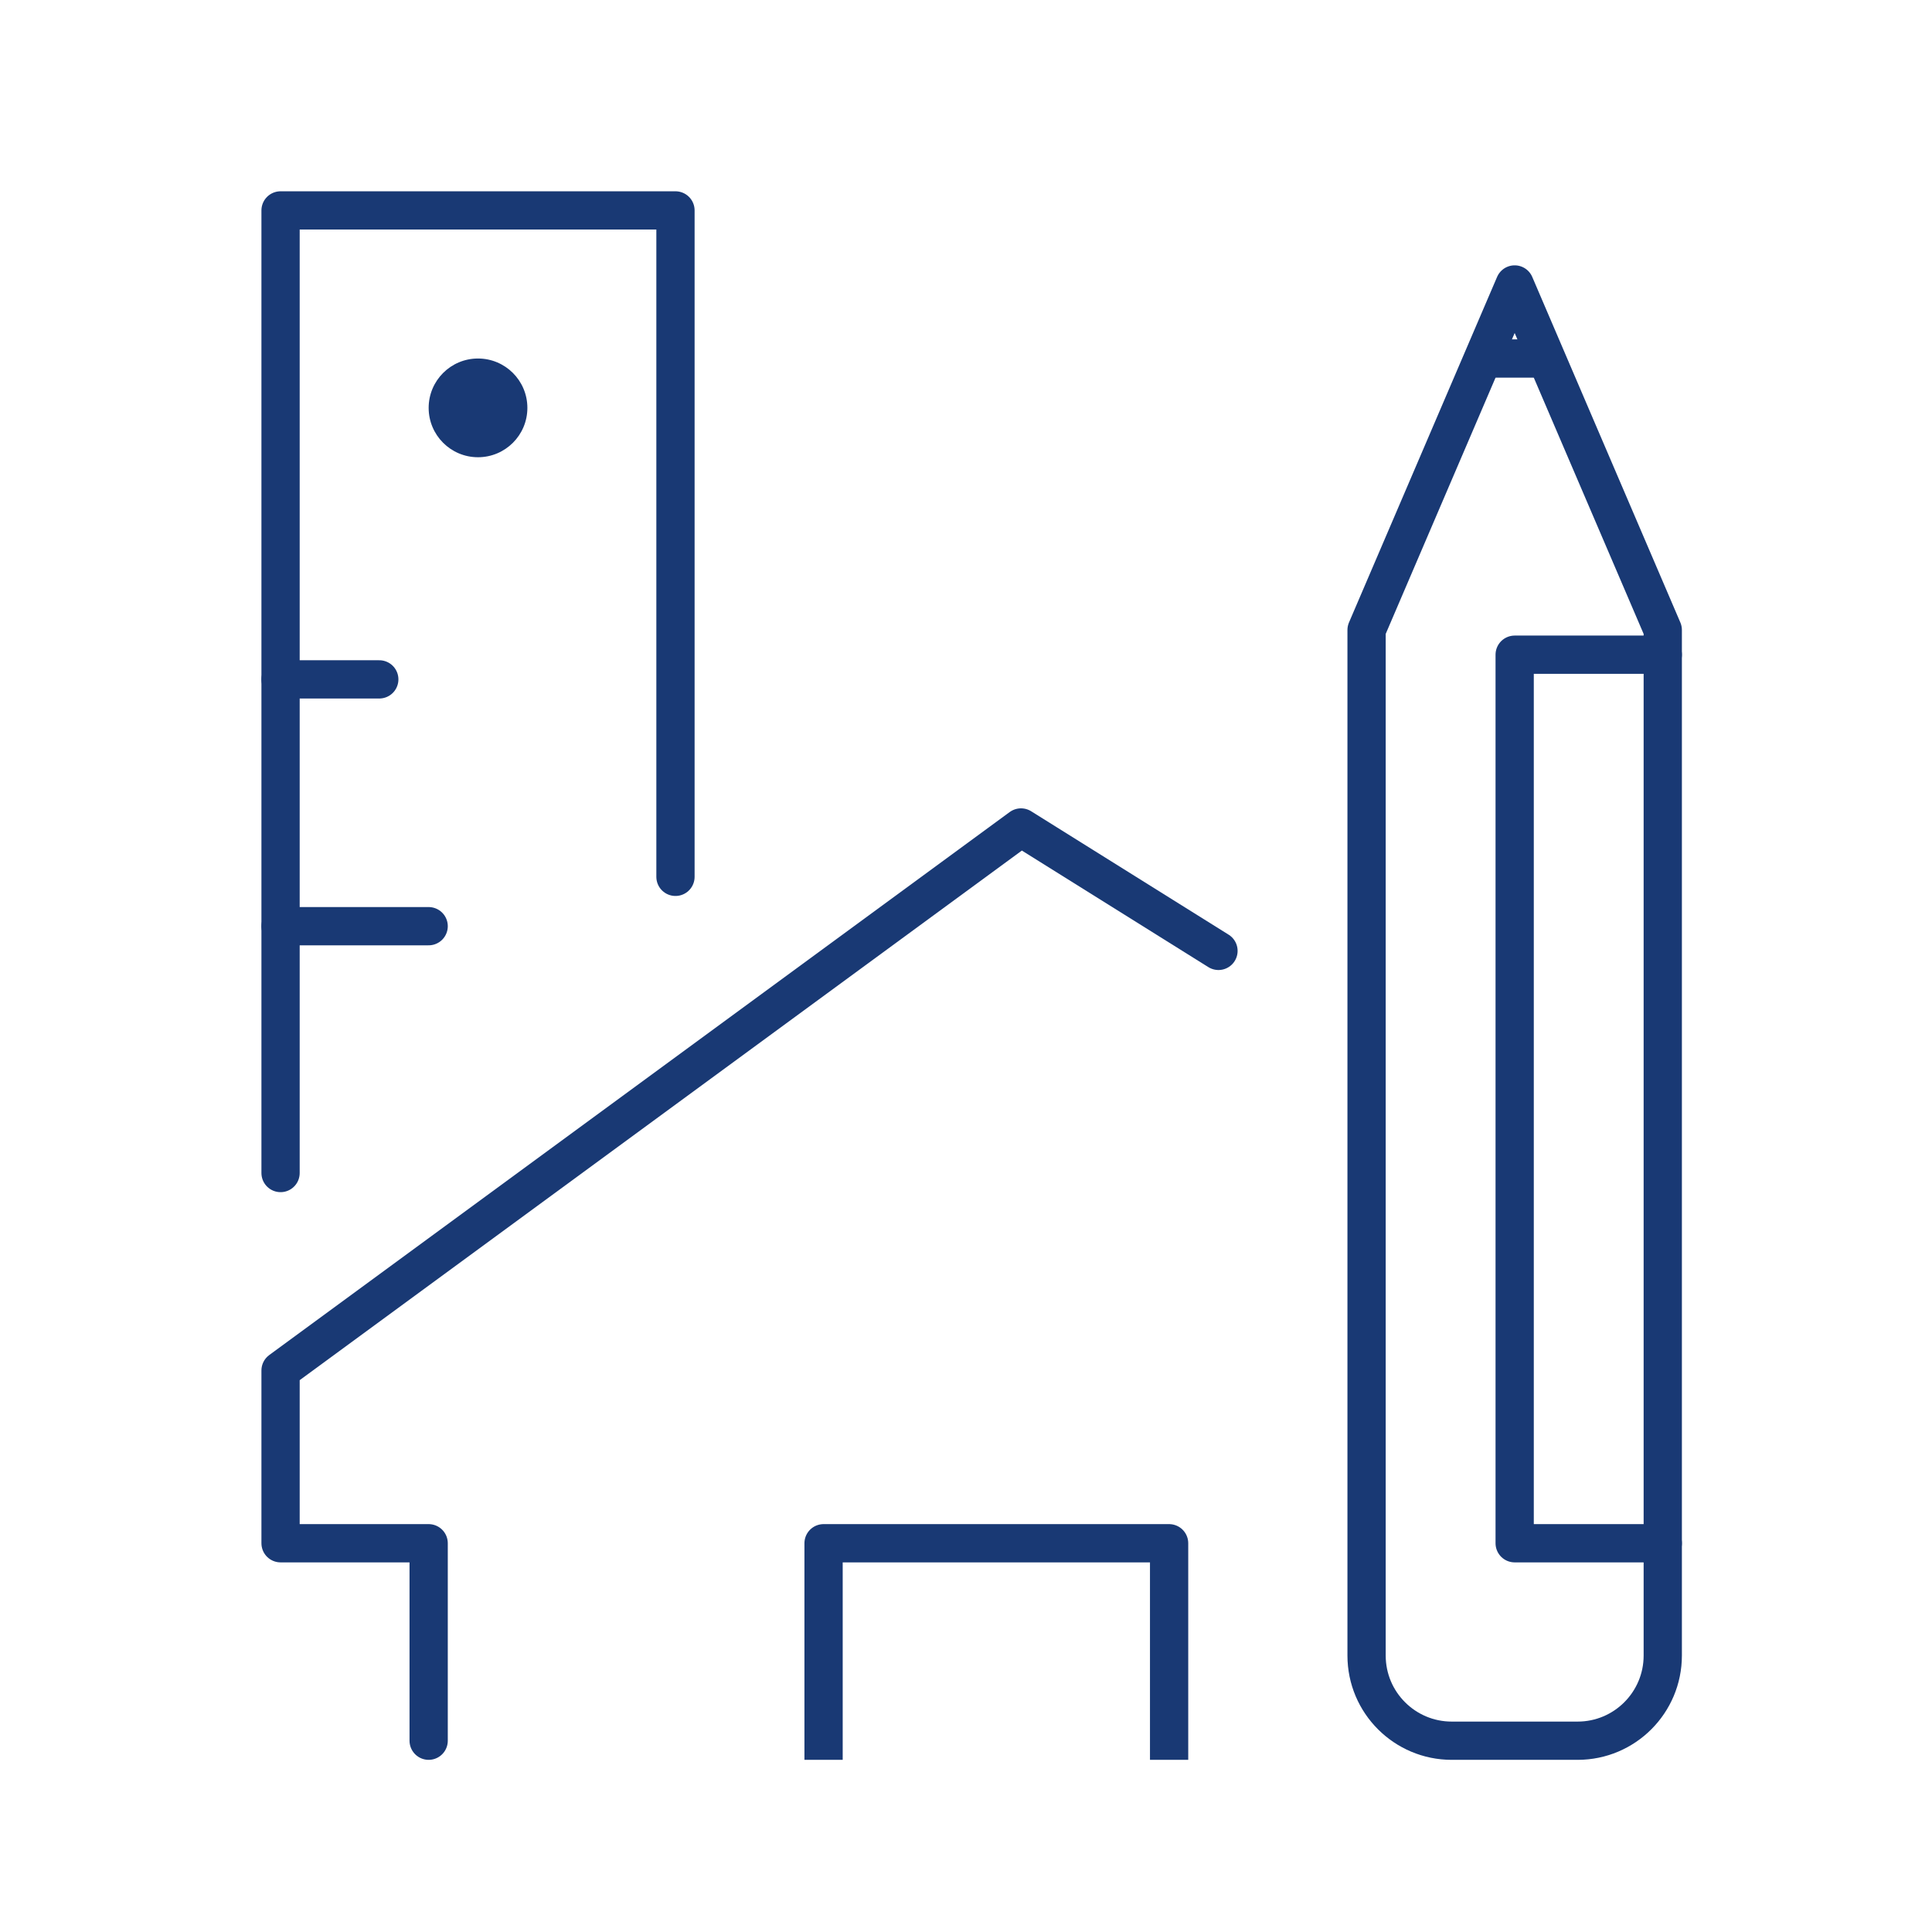
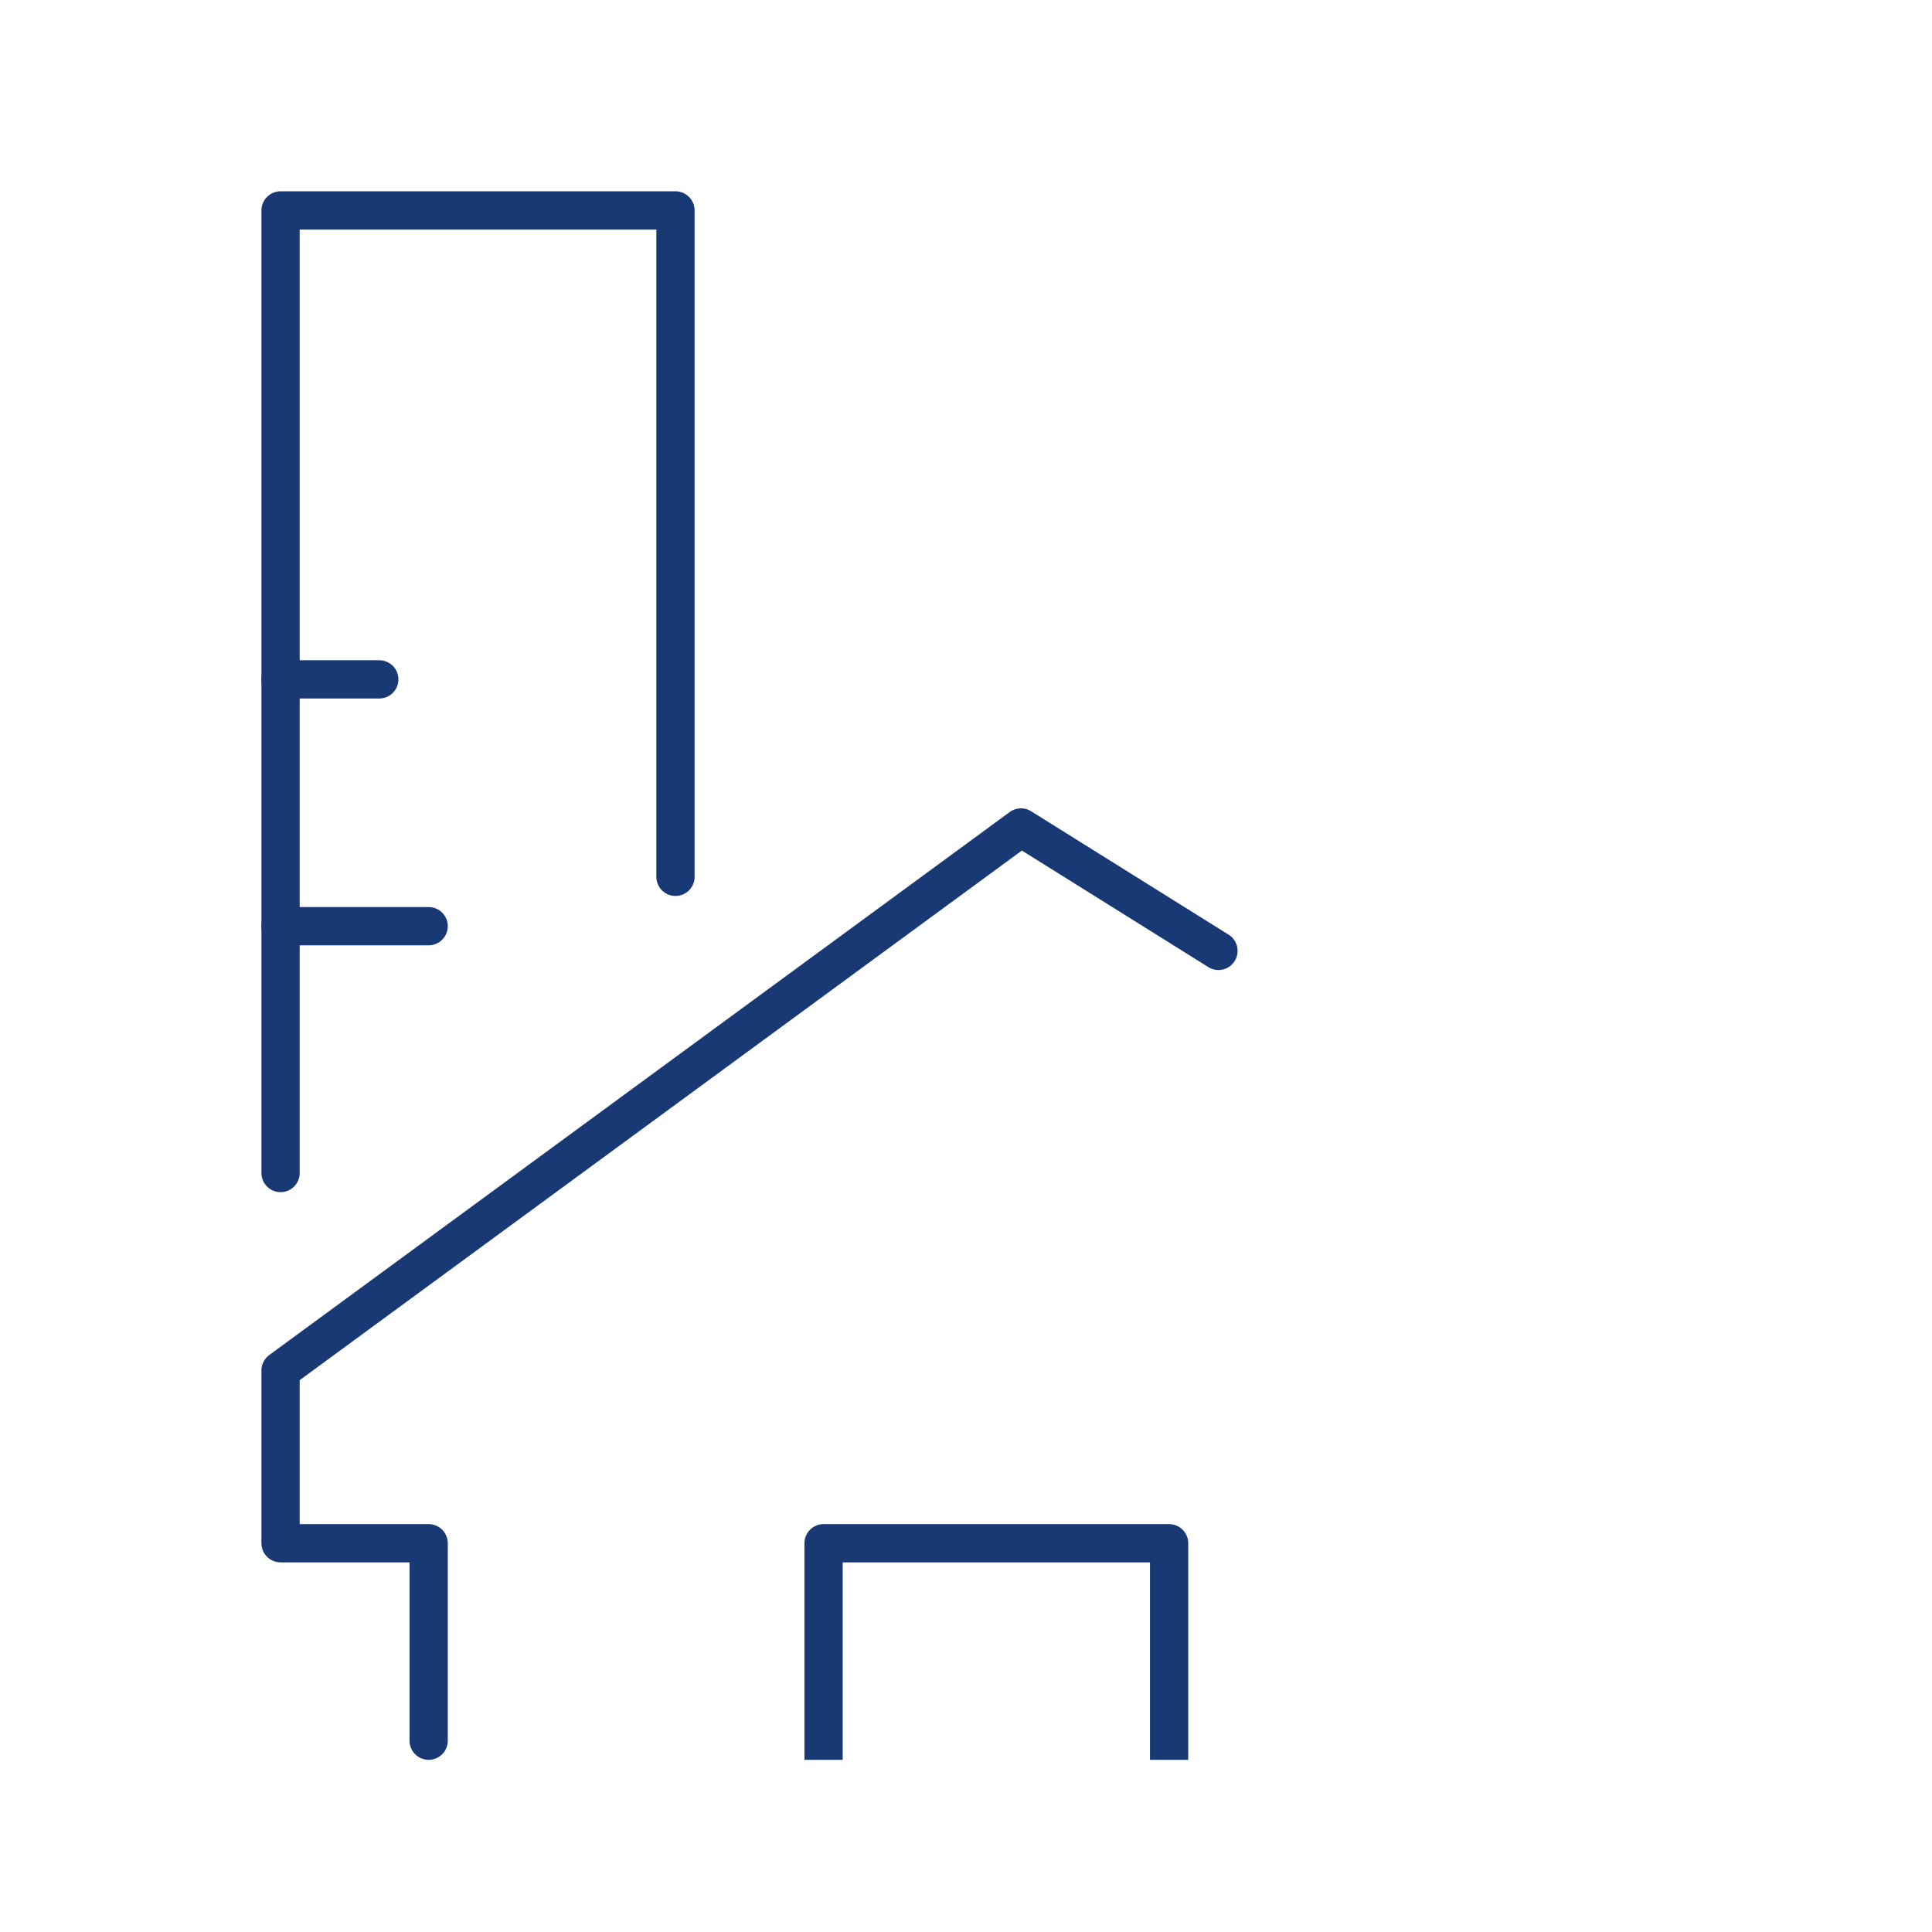
<svg xmlns="http://www.w3.org/2000/svg" width="101" height="101" viewBox="0 0 101 101" fill="none">
  <g id="Icon">
    <g id="design-architecture">
      <g id="Group">
-         <path id="Vector" d="M79.183 14.871L71.441 32.935V86.548C71.441 89.013 73.441 91 75.892 91H82.473C84.938 91 86.925 89 86.925 86.548V32.935L79.183 14.871Z" stroke="#193974" stroke-width="2" stroke-linecap="round" stroke-linejoin="round" />
-         <path id="Vector_2" d="M77.892 18.742H80.473" stroke="#193974" stroke-width="2" stroke-linecap="round" stroke-linejoin="round" />
-         <path id="Vector_3" d="M86.925 34.226H79.183V80.677H86.925" stroke="#193974" stroke-width="2" stroke-linecap="round" stroke-linejoin="round" />
-       </g>
+         </g>
      <g id="Group_2">
        <path id="Vector_4" d="M14.667 35.516H19.828" stroke="#193974" stroke-width="2" stroke-linecap="round" stroke-linejoin="round" />
        <g id="Group_3">
          <path id="Vector_5" d="M14.667 61.323V11H35.312V45.839" stroke="#193974" stroke-width="2" stroke-linecap="round" stroke-linejoin="round" />
          <path id="Vector_6" d="M14.667 48.419H22.409" stroke="#193974" stroke-width="2" stroke-linecap="round" stroke-linejoin="round" />
        </g>
-         <path id="Vector_7" d="M24.989 23.903C26.415 23.903 27.57 22.748 27.57 21.323C27.57 19.897 26.415 18.742 24.989 18.742C23.564 18.742 22.409 19.897 22.409 21.323C22.409 22.748 23.564 23.903 24.989 23.903Z" fill="#193974" />
      </g>
      <g id="Group_4">
        <path id="Vector_8" d="M22.409 91V80.677H14.667V71.645L53.376 43.258L63.699 49.71" stroke="#193974" stroke-width="2" stroke-linecap="round" stroke-linejoin="round" />
        <path id="Vector_9" d="M43.054 91V80.677H61.118V91" stroke="#193974" stroke-width="2" stroke-linecap="square" stroke-linejoin="round" />
      </g>
    </g>
  </g>
</svg>